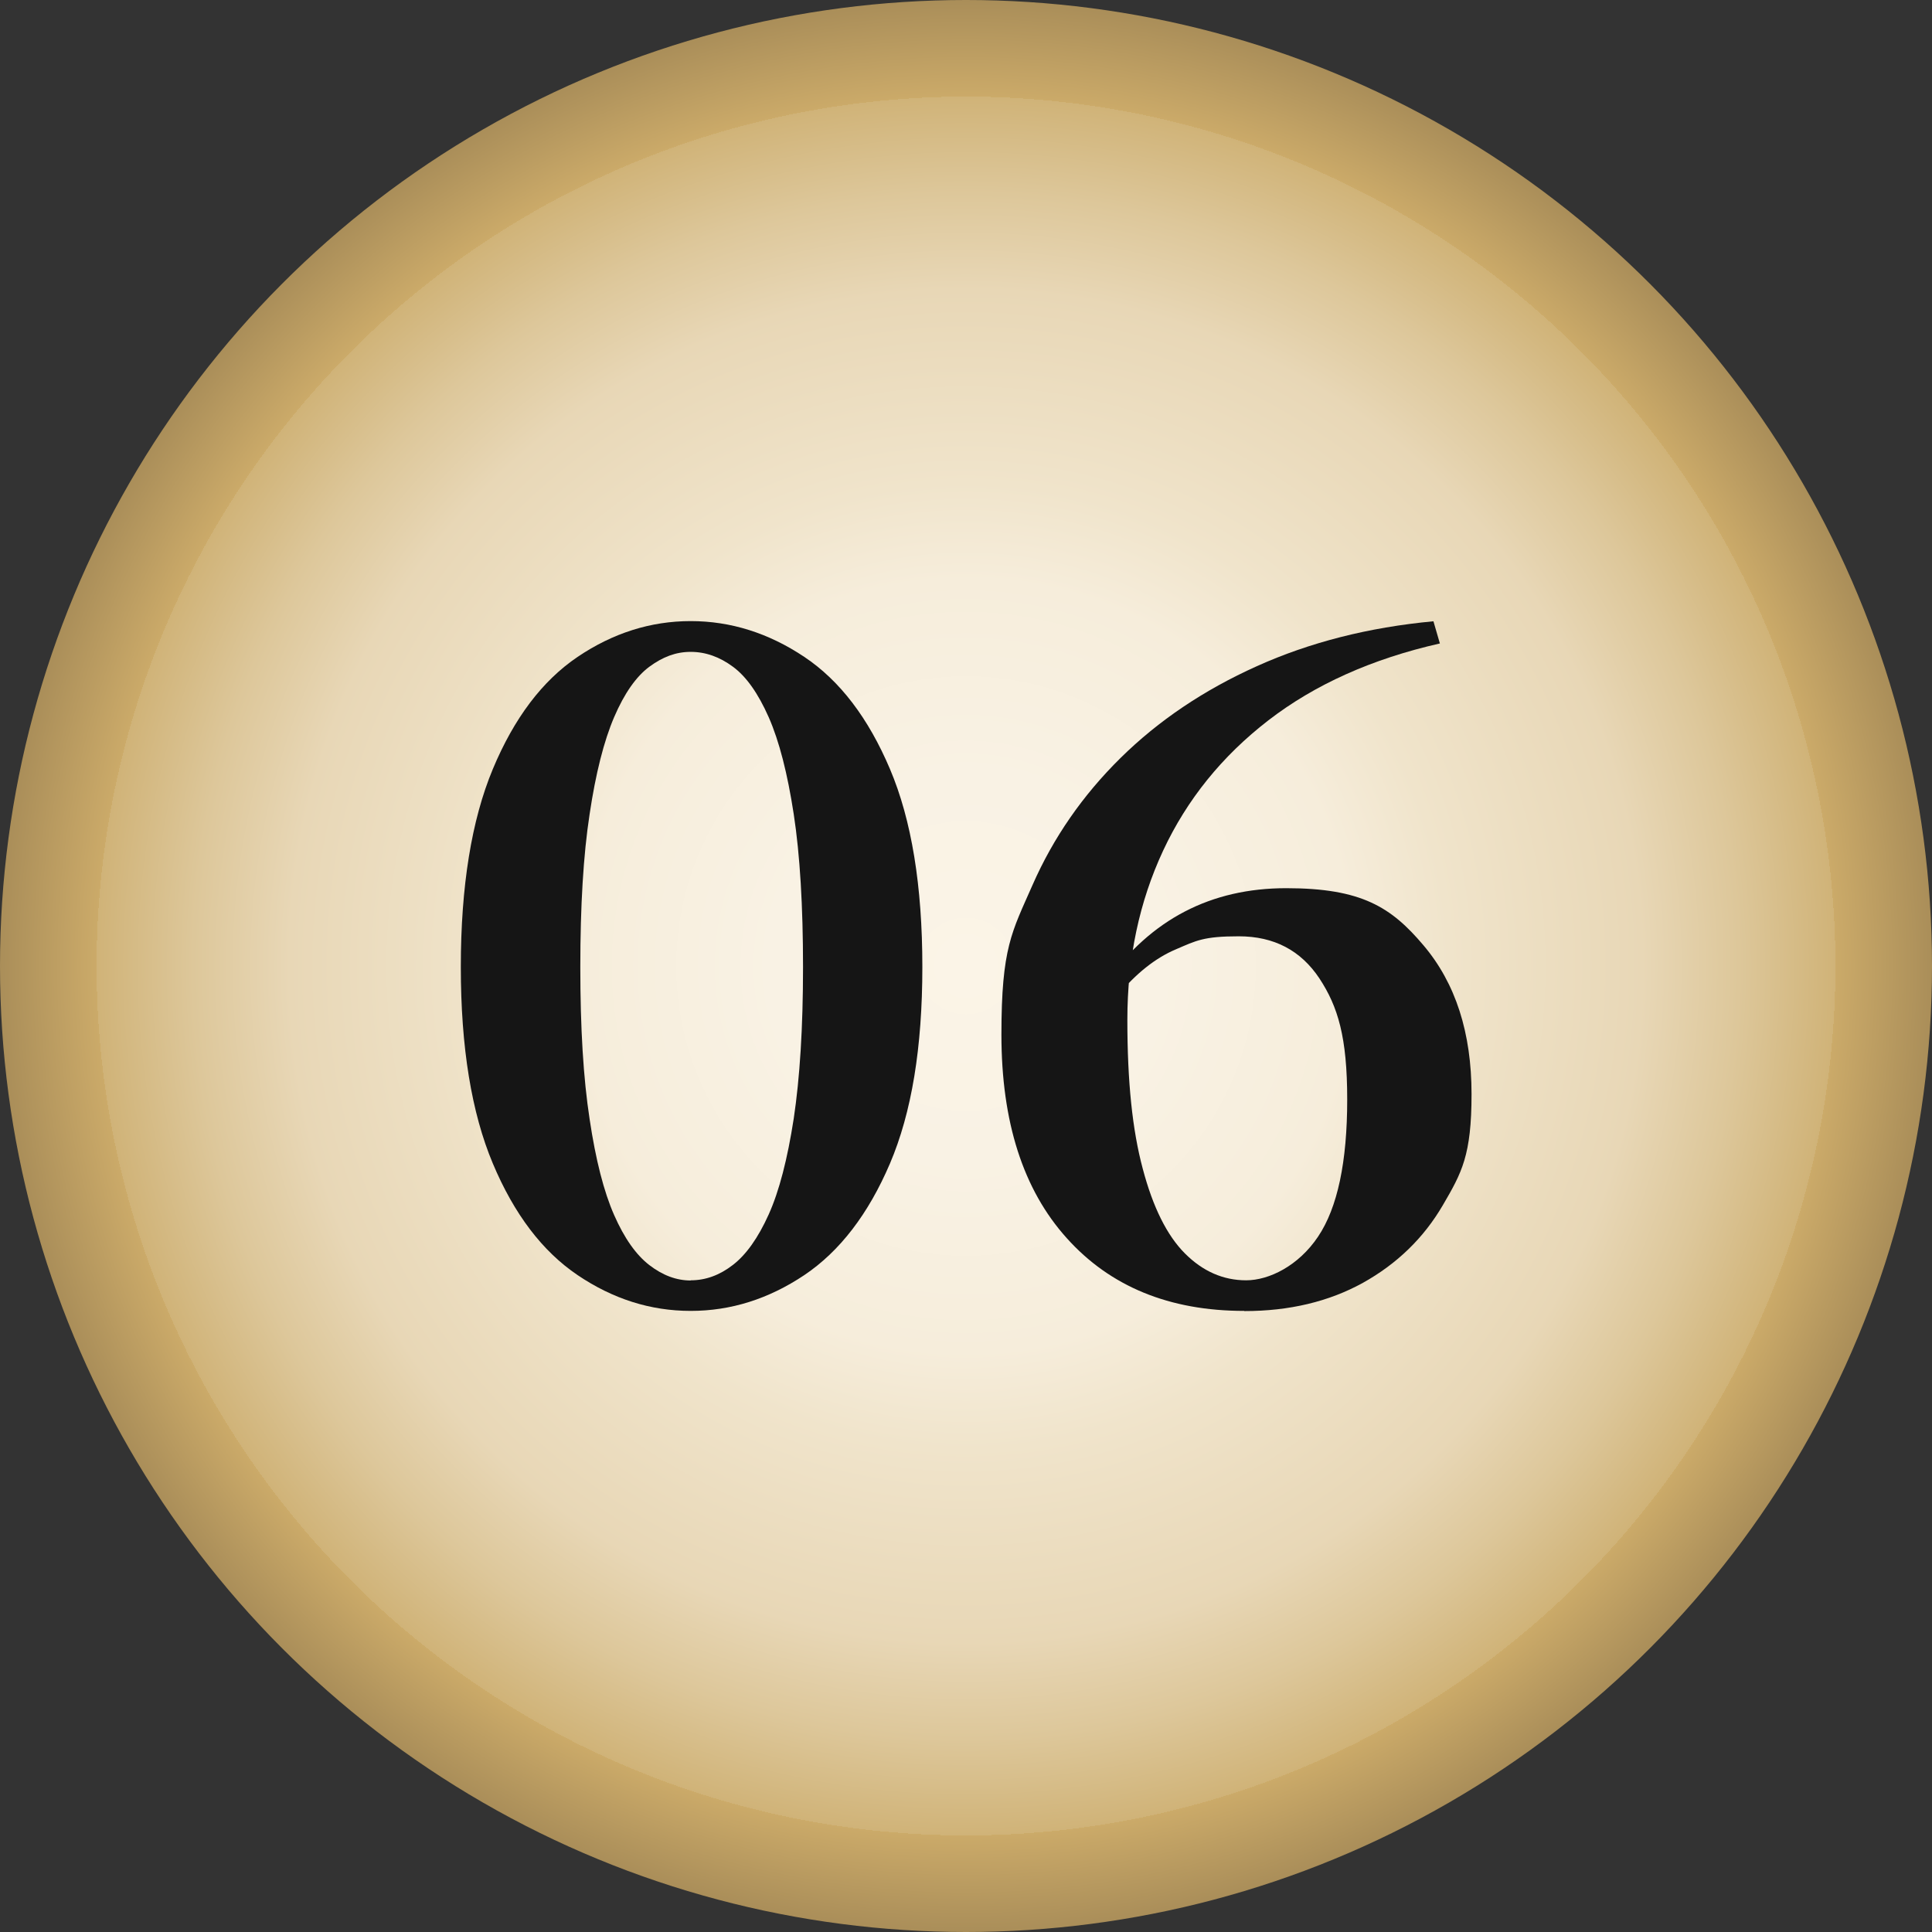
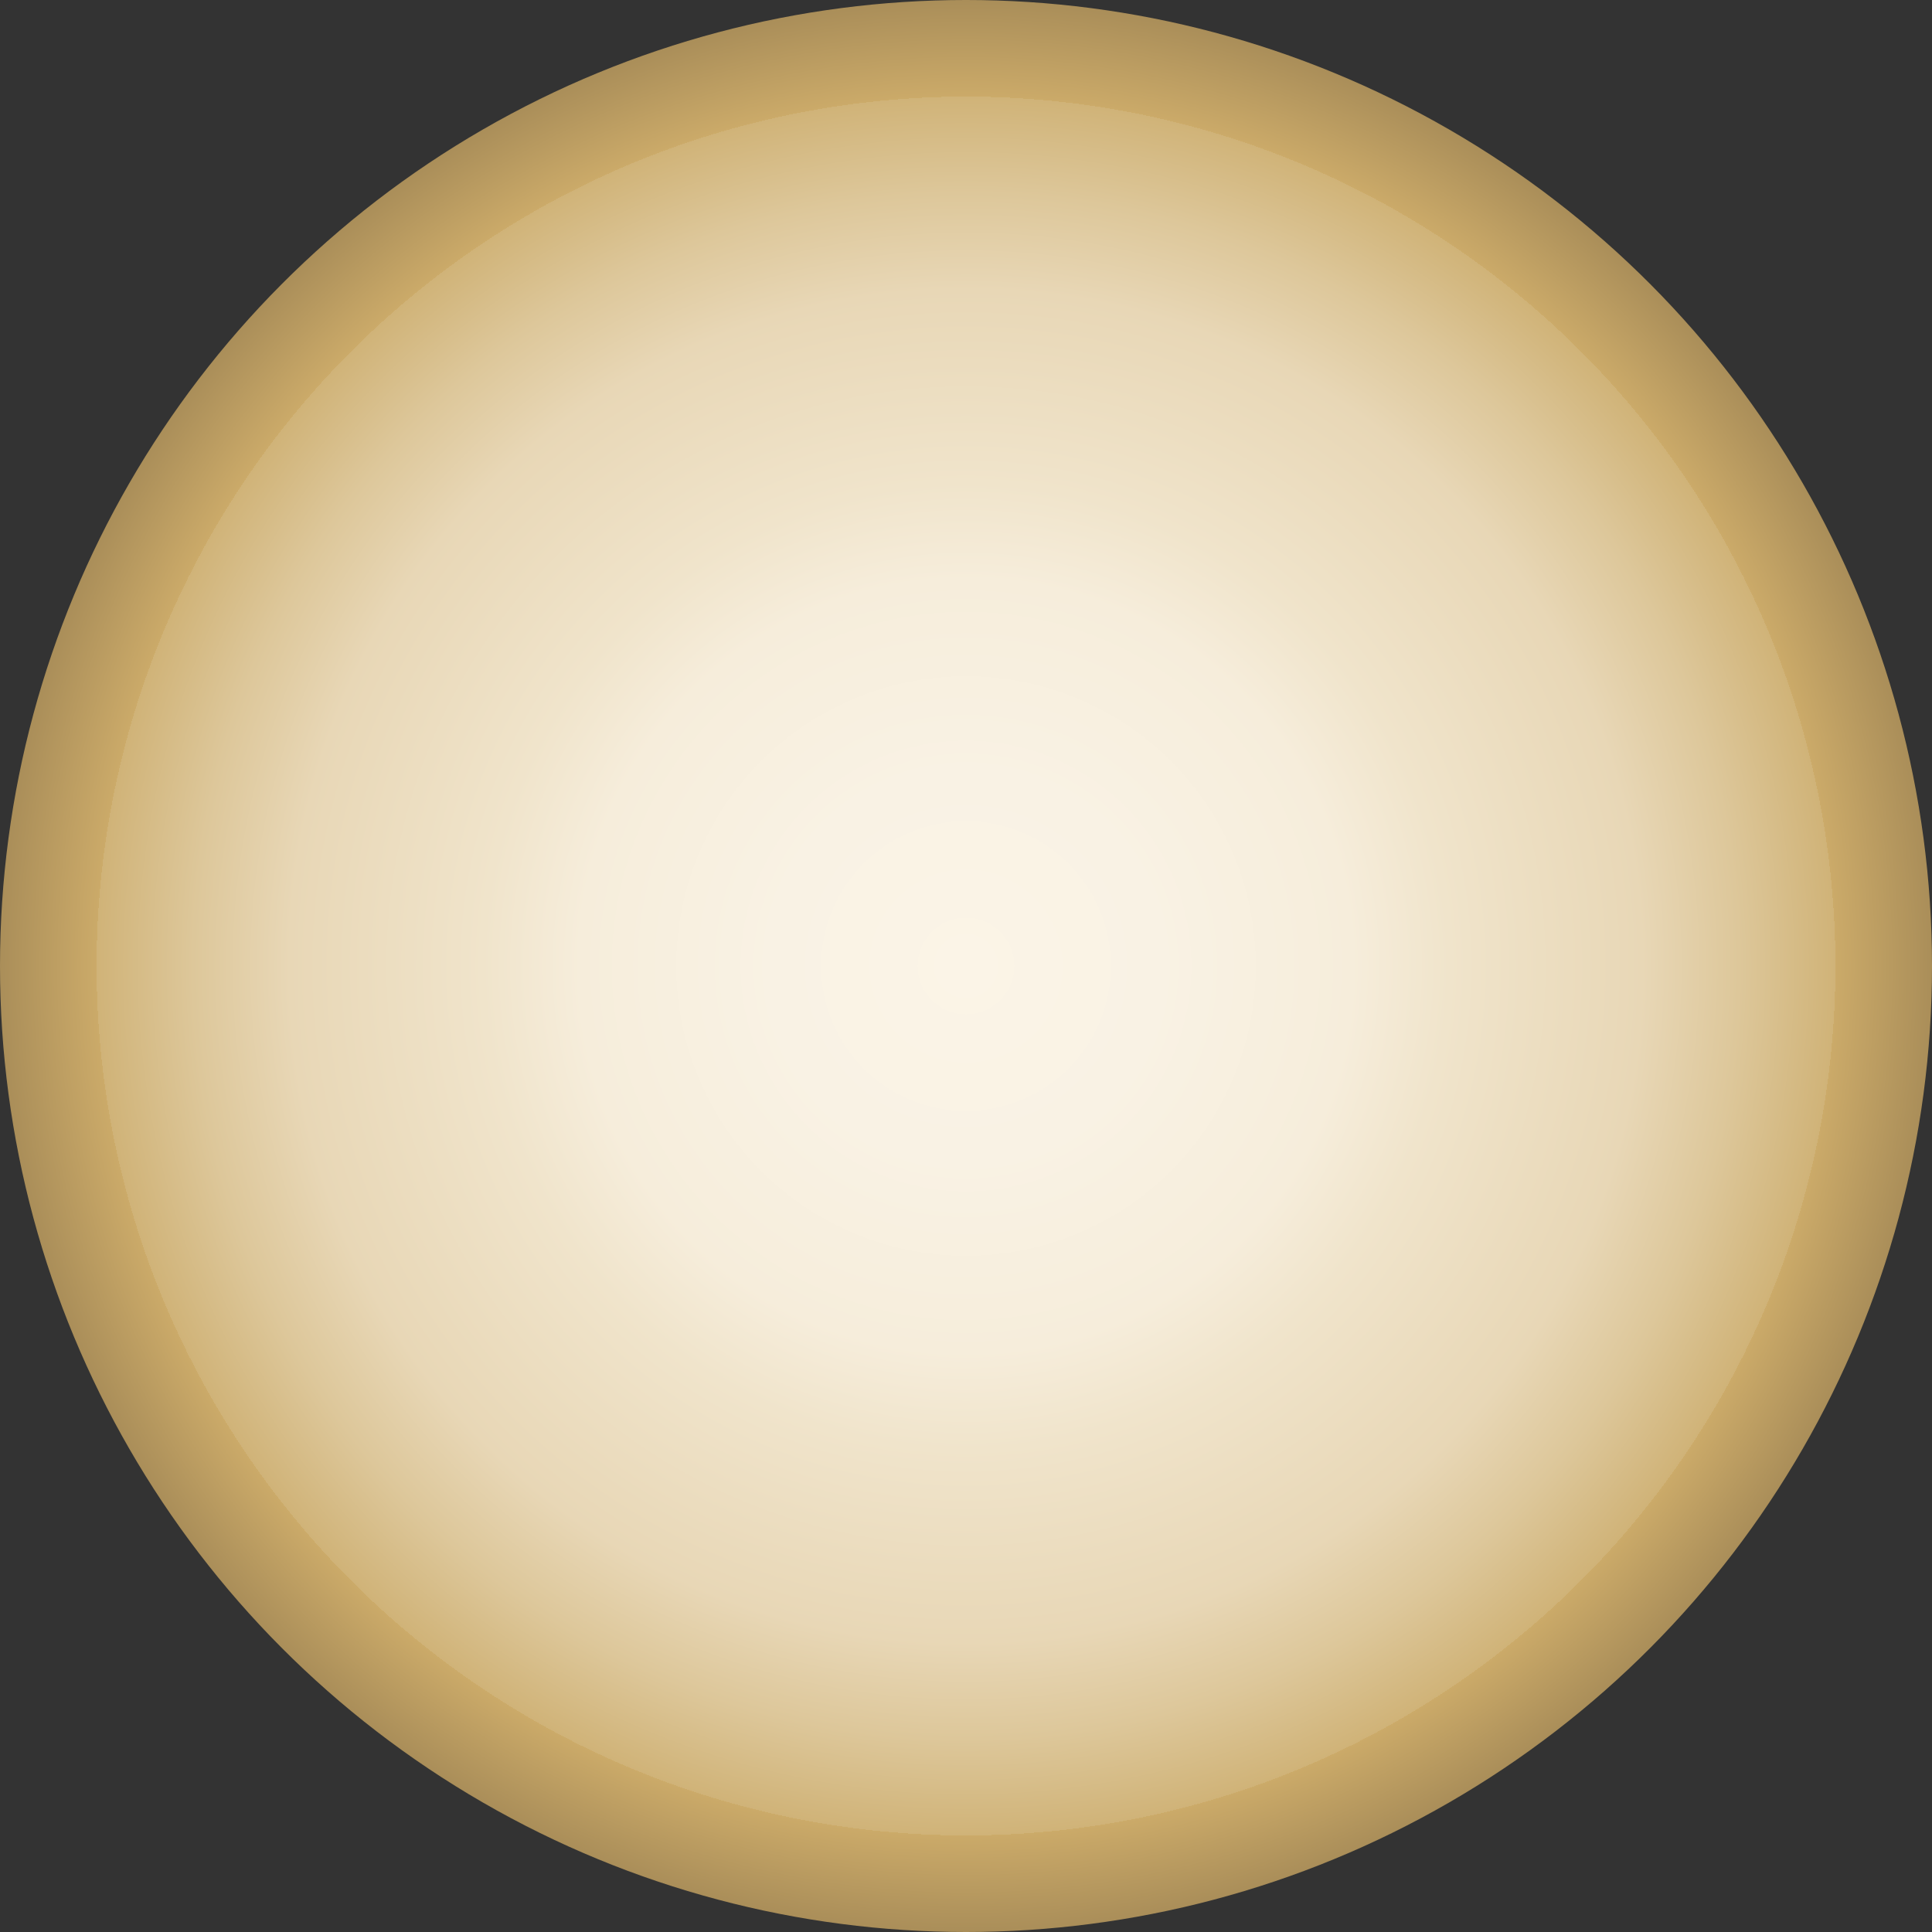
<svg xmlns="http://www.w3.org/2000/svg" id="_レイヤー_1" data-name="レイヤー_1" version="1.1" viewBox="0 0 1080 1080">
  <rect x="0" y="0" width="1080" height="1080" fill="#333333" stroke="none" />
  <defs>
    <style> .st0 { fill: url(#_名称未設定グラデーション_2); } .st1 { fill: #151515; } </style>
    <radialGradient id="_名称未設定グラデーション_2" data-name="名称未設定グラデーション 2" cx="540" cy="540.6" fx="540" fy="540.6" r="540" gradientTransform="translate(0 1080.6) scale(1 -1)" gradientUnits="userSpaceOnUse">
      <stop offset="0" stop-color="#fbf4e7" />
      <stop offset=".2" stop-color="#f9f2e4" />
      <stop offset=".4" stop-color="#f6eddb" />
      <stop offset=".5" stop-color="#f0e4cb" />
      <stop offset=".7" stop-color="#e8d7b6" />
      <stop offset=".8" stop-color="#ddc79a" />
      <stop offset=".9" stop-color="#d0b378" />
      <stop offset=".9" stop-color="#cbaa69" />
      <stop offset="1" stop-color="#aa8e59" />
    </radialGradient>
  </defs>
  <circle class="st0" cx="540" cy="540" r="540" />
  <g>
-     <path class="st1" d="M386.1,732.8c-22.5,0-43.5-6.7-63.2-20-19.7-13.3-35.5-34.1-47.4-62.4-11.9-28.3-17.9-64.9-17.9-109.9s6-82.1,17.9-110.6c11.9-28.5,27.7-49.4,47.4-62.7,19.7-13.3,40.8-20,63.2-20s43.6,6.7,63.5,20c19.9,13.3,35.8,34.2,47.9,62.7,12.1,28.5,18.1,65.4,18.1,110.6s-6,81.5-18.1,109.9c-12.1,28.3-28.1,49.1-47.9,62.4-19.9,13.3-41,20-63.5,20ZM386.1,715.7c8.3,0,16.1-2.8,23.6-8.6,7.4-5.7,14.1-15.1,20-28.2,5.9-13.1,10.5-31,14-53.6,3.4-22.6,5.2-50.9,5.2-84.7s-1.7-62.7-5.2-85.5c-3.5-22.8-8.1-40.8-14-54.2-5.9-13.3-12.5-22.7-20-28.2-7.4-5.5-15.3-8.3-23.6-8.3s-15.6,2.8-23.1,8.3c-7.4,5.5-14,14.9-19.7,28.2-5.7,13.3-10.3,31.4-13.7,54.2-3.5,22.8-5.2,51.3-5.2,85.5s1.7,62.2,5.2,85c3.4,22.8,8,40.7,13.7,53.6,5.7,13,12.3,22.3,19.7,28,7.4,5.7,15.1,8.6,23.1,8.6Z" />
-     <path class="st1" d="M695.5,732.8c-41.8,0-74.9-13.6-99.2-40.7-24.4-27.1-36.5-65-36.5-113.7s5.8-57.3,17.4-83.7c11.6-26.4,28-50.1,49.2-71,21.2-20.9,46.6-38,76.2-51.3,29.5-13.3,62.4-21.7,98.7-25.1l3.6,12.4c-38,8.6-70,23-95.9,43-25.9,20-45.5,44.3-58.8,72.8-13.3,28.5-20,60-20,94.6s2.8,61.6,8.6,83.2c5.7,21.6,13.6,37.4,23.6,47.4,10,10,21.4,15,34.2,15s29.3-8.1,40.2-24.4c10.9-16.2,16.3-41.8,16.3-76.7s-5.2-51.9-15.5-67.6c-10.4-15.7-25.4-23.6-45.1-23.6s-23.8,2.4-35.2,7.3c-11.4,4.8-22.3,13.5-32.6,25.9l-10.9-7.8h4.7c24.9-34.9,58.4-52.3,100.5-52.3s58.7,10.6,76.7,31.9c18,21.2,26.9,49,26.9,83.2s-5.4,43.9-16.1,62.2c-10.7,18.3-25.6,32.7-44.6,43.3-19,10.5-41.1,15.8-66.3,15.8Z" />
-   </g>
+     </g>
</svg>